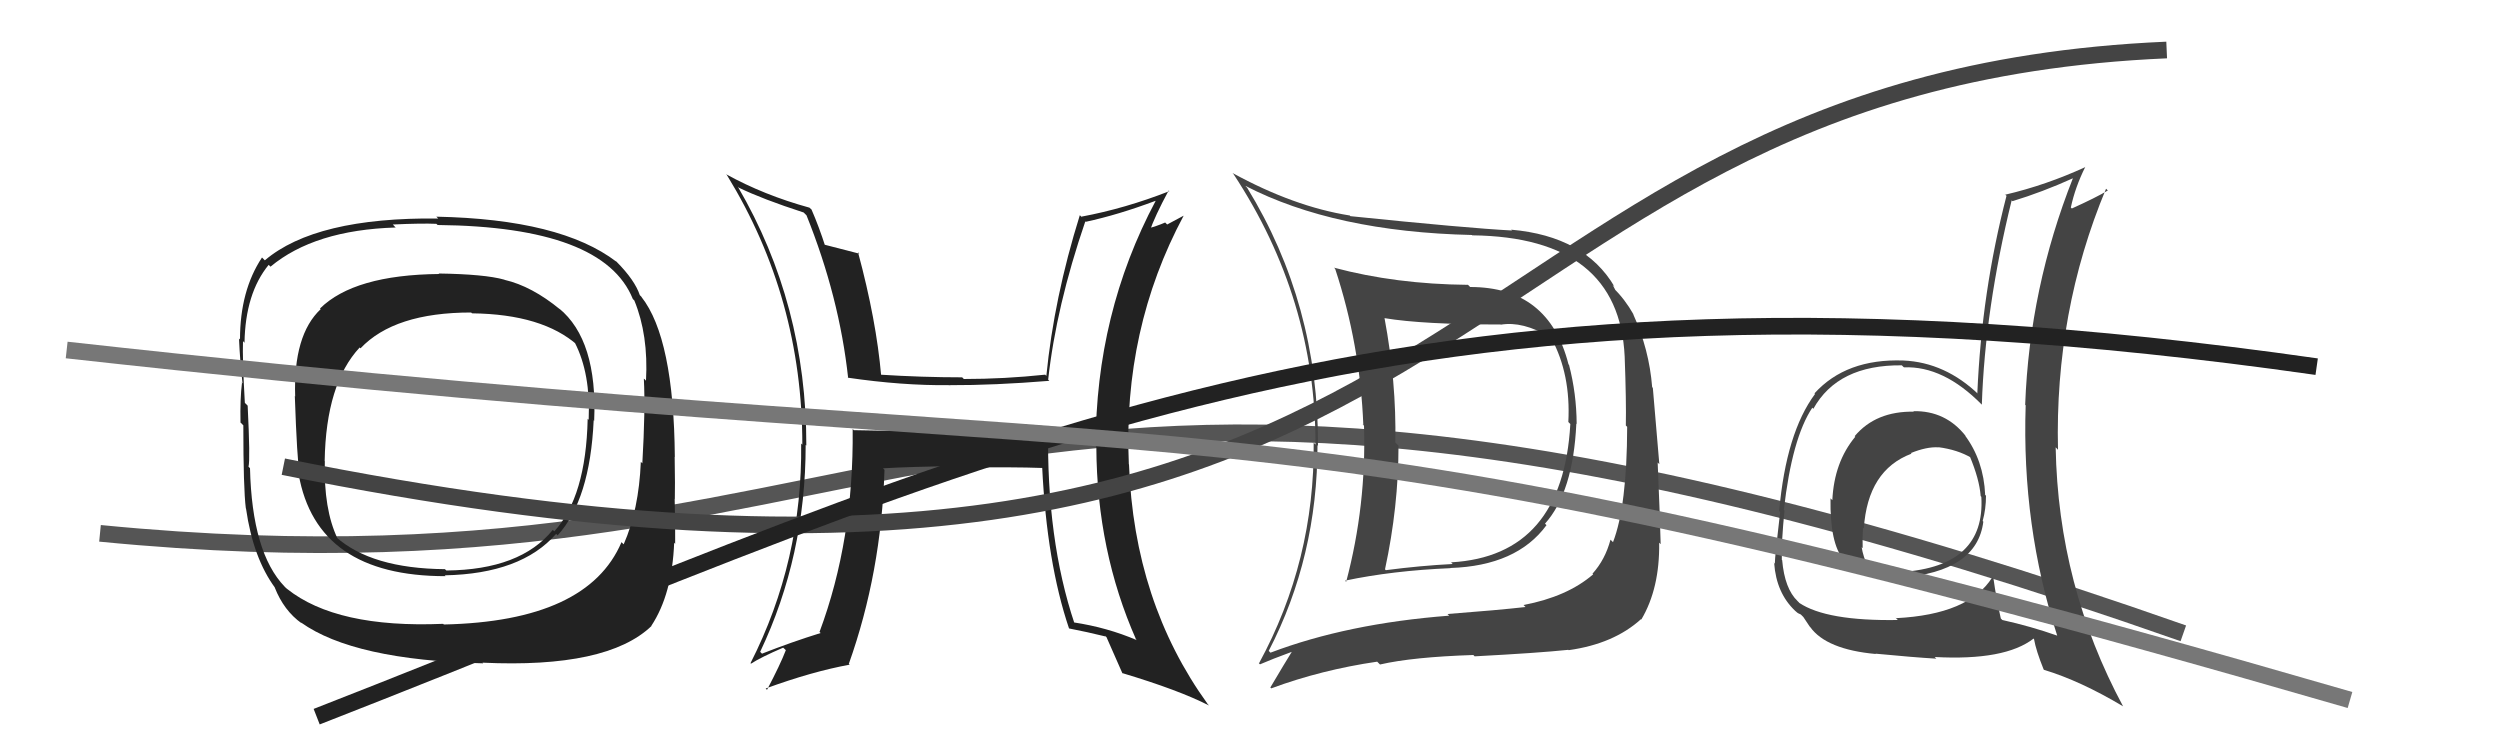
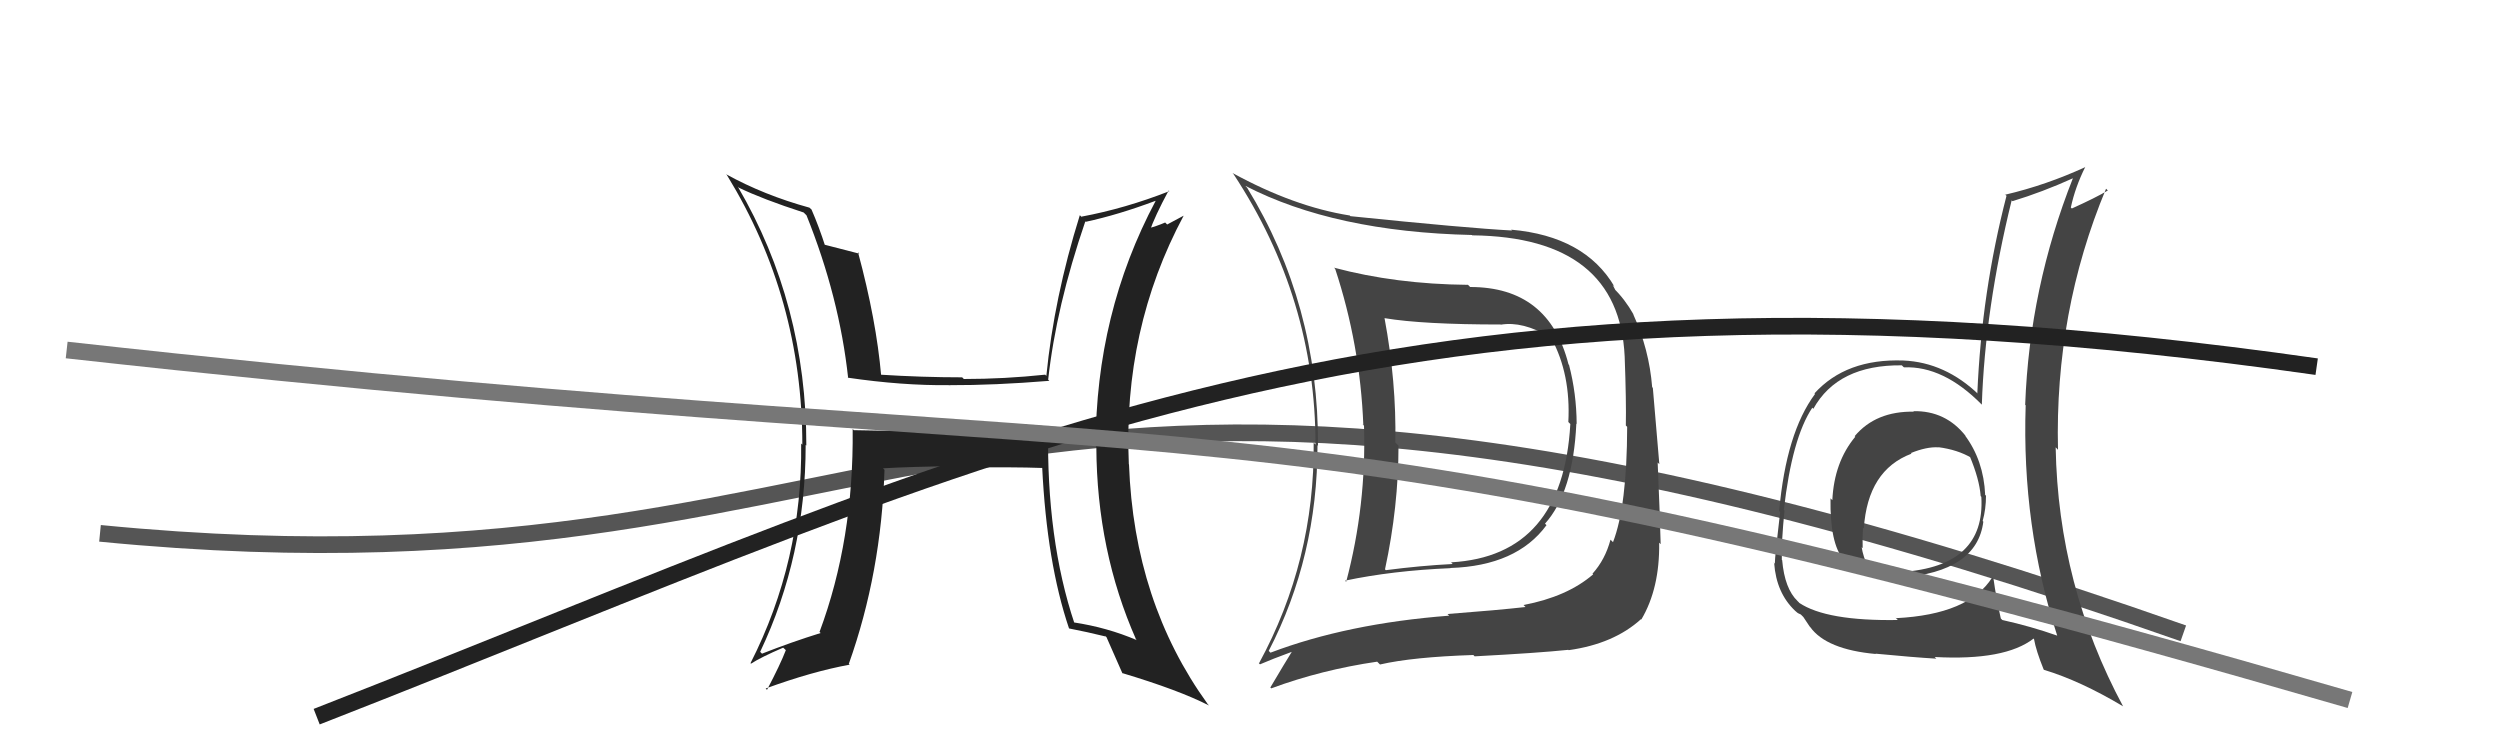
<svg xmlns="http://www.w3.org/2000/svg" width="150" height="44" viewBox="0,0,150,44">
  <path d="M6 32 C57 37,57 12,131 38" stroke="#555" fill="none" />
  <path fill="#444" d="M88.06 17.07L88.07 17.08L88.07 17.09Q83.74 17.05 80.04 16.06L80.02 16.04L80.11 16.13Q81.61 20.68 81.80 25.51L81.71 25.41L81.84 25.54Q81.99 30.30 80.77 34.91L80.67 34.81L80.70 34.84Q83.53 34.24 87.03 34.09L87.16 34.22L87.02 34.08Q91.00 33.95 92.79 31.51L92.82 31.54L92.70 31.42Q94.39 29.53 94.58 25.42L94.54 25.38L94.60 25.44Q94.59 23.61 94.14 21.89L94.18 21.94L94.11 21.86Q92.93 17.22 88.21 17.22ZM76.30 39.23L76.11 39.04L76.12 39.06Q79.05 33.41 79.05 26.71L79.12 26.79L79.08 26.75Q79.12 18.26 74.82 11.25L74.88 11.32L74.72 11.15Q80.06 13.91 88.32 14.10L88.40 14.17L88.35 14.12Q97.14 14.23 97.48 21.39L97.55 21.46L97.48 21.39Q97.58 24.08 97.55 25.53L97.53 25.51L97.63 25.61Q97.62 30.36 96.78 32.53L96.71 32.46L96.63 32.38Q96.31 33.58 95.55 34.42L95.45 34.32L95.59 34.46Q94.04 35.80 91.41 36.30L91.53 36.42L91.54 36.42Q89.86 36.61 86.85 36.84L86.89 36.88L86.95 36.94Q80.84 37.41 76.23 39.16ZM94.15 39.04L94.05 38.93L94.12 39.01Q96.83 38.63 98.46 37.15L98.55 37.23L98.48 37.17Q99.59 35.30 99.55 32.56L99.59 32.60L99.64 32.65Q99.61 31.25 99.46 27.75L99.56 27.85L99.17 23.27L99.13 23.23Q98.95 20.96 98.00 18.87L97.94 18.81L98.02 18.88Q97.48 17.93 96.80 17.28L96.92 17.40L96.76 17.09L96.87 17.20Q95.09 14.17 90.67 13.78L90.65 13.76L90.72 13.83Q88.03 13.69 81.03 12.97L81.01 12.96L80.99 12.93Q77.64 12.40 73.95 10.38L73.94 10.37L74.02 10.46Q78.93 17.92 78.93 26.68L78.90 26.64L78.82 26.56Q78.89 33.64 75.54 39.80L75.48 39.75L75.60 39.86Q76.26 39.57 77.59 39.08L77.61 39.09L77.55 39.04Q77.10 39.76 76.22 41.25L76.27 41.30L76.28 41.30Q79.28 40.19 82.63 39.70L82.62 39.69L82.80 39.87Q84.75 39.42 88.40 39.30L88.49 39.39L88.48 39.38Q92.28 39.18 94.10 38.99ZM94.13 25.35L94.09 25.31L94.22 25.44Q93.77 33.36 87.07 33.74L87.10 33.78L87.16 33.84Q85.21 33.94 83.15 34.21L83.05 34.11L83.10 34.16Q83.91 30.40 83.91 26.74L83.89 26.72L83.72 26.55Q83.79 22.93 83.07 19.08L83.13 19.14L83.08 19.09Q85.36 19.47 90.04 19.47L89.97 19.40L90.05 19.48Q91.36 19.26 92.99 20.22L93.06 20.28L93.09 20.31Q94.25 22.46 94.10 25.32Z" />
  <path fill="#222" d="M62.84 25.62L62.84 25.62L56.97 25.73L56.99 25.75Q54.16 25.89 51.23 25.81L51.09 25.67L51.16 25.74Q51.23 32.40 49.17 37.92L49.12 37.87L49.24 37.98Q47.47 38.53 45.72 39.22L45.61 39.11L45.61 39.11Q48.34 33.36 48.34 26.69L48.35 26.71L48.38 26.73Q48.39 18.25 44.27 11.20L44.26 11.19L44.33 11.26Q45.75 11.95 48.22 12.75L48.30 12.83L48.39 12.92Q50.36 17.82 50.89 22.69L50.90 22.70L50.86 22.66Q54.12 23.14 56.97 23.11L57.07 23.20L56.98 23.11Q59.65 23.12 62.96 22.85L63.00 22.89L62.89 22.78Q63.37 18.39 65.12 13.28L65.14 13.30L65.14 13.31Q67.09 12.89 69.33 12.05L69.42 12.14L69.34 12.05Q65.74 18.81 65.74 26.77L65.82 26.85L65.78 26.81Q65.81 33.05 68.17 38.38L68.08 38.28L68.21 38.41Q66.45 37.65 64.40 37.34L64.57 37.51L64.47 37.41Q62.78 32.37 62.89 25.67ZM64.14 37.70L64.15 37.71L64.16 37.71Q65.24 37.92 66.34 38.19L66.28 38.12L66.39 38.23Q66.70 38.92 67.35 40.41L67.33 40.39L67.32 40.38Q70.75 41.41 72.54 42.33L72.39 42.17L72.46 42.24Q68.04 36.12 67.74 27.86L67.71 27.83L67.73 27.84Q67.37 19.76 71.02 12.94L71.02 12.94L70.03 13.47L69.91 13.35Q69.41 13.57 68.80 13.73L68.81 13.74L68.97 13.90Q69.28 12.99 70.12 11.43L70.22 11.53L70.16 11.47Q67.51 12.51 64.88 13.00L64.94 13.07L64.79 12.91Q63.24 17.87 62.78 22.56L62.80 22.57L62.71 22.48Q60.27 22.74 57.83 22.74L57.91 22.82L57.73 22.64Q55.33 22.64 52.81 22.48L52.90 22.58L52.87 22.54Q52.58 19.21 51.48 15.13L51.55 15.21L51.56 15.22Q50.80 15.03 49.35 14.65L49.44 14.74L49.53 14.82Q49.14 13.60 48.69 12.57L48.59 12.48L48.57 12.46Q45.84 11.71 43.56 10.45L43.61 10.50L43.63 10.53Q48.14 17.89 48.14 26.68L48.05 26.59L48.07 26.61Q48.15 33.66 45.03 39.79L44.94 39.70L45.06 39.82Q45.66 39.43 46.99 38.86L47.09 38.95L47.15 39.01Q46.82 39.87 46.02 41.39L45.83 41.20L45.94 41.31Q48.73 40.29 50.98 39.88L50.99 39.89L50.93 39.83Q52.88 34.35 53.07 28.19L53.03 28.15L52.98 28.10Q54.56 28.00 57.75 27.96L57.83 28.03L57.86 28.06Q60.69 28.01 62.60 28.08L62.55 28.03L62.53 28.02Q62.81 33.77 64.14 37.70Z" />
-   <path fill="#222" d="M33.47 18.42L33.52 18.48L33.61 18.57Q31.91 17.17 30.27 16.79L30.33 16.84L30.26 16.78Q29.09 16.45 26.32 16.41L26.33 16.43L26.35 16.44Q21.25 16.49 19.20 18.51L19.15 18.46L19.24 18.55Q17.59 20.10 17.71 23.79L17.67 23.75L17.69 23.78Q17.82 27.56 17.98 28.52L17.93 28.47L17.92 28.46Q19.00 34.57 26.73 34.57L26.71 34.54L26.68 34.52Q31.27 34.43 33.37 32.03L33.47 32.14L33.46 32.12Q35.40 29.98 35.62 25.23L35.53 25.14L35.65 25.25Q35.86 20.40 33.54 18.50ZM26.69 37.53L26.73 37.57L26.59 37.43Q20.19 37.70 17.22 35.33L17.15 35.27L17.08 35.20Q15.12 33.16 15.00 28.09L14.98 28.07L14.91 28.00Q15.02 27.61 14.86 24.34L14.71 24.19L14.69 24.16Q14.54 21.54 14.58 20.47L14.69 20.58L14.67 20.57Q14.72 17.60 16.12 15.89L16.29 16.06L16.23 16.00Q18.87 13.80 23.74 13.65L23.69 13.60L23.57 13.47Q25.31 13.39 26.18 13.43L26.18 13.43L26.26 13.50Q36.22 13.60 37.97 17.94L38.08 18.05L38.06 18.03Q38.91 20.10 38.76 22.84L38.66 22.74L38.63 22.72Q38.73 24.53 38.54 27.80L38.49 27.75L38.45 27.71Q38.33 30.60 37.42 32.66L37.30 32.54L37.29 32.53Q35.27 37.28 26.63 37.47ZM39.12 37.59L39.06 37.53L39.08 37.55Q40.33 35.65 40.45 32.56L40.50 32.62L40.51 32.63Q40.52 31.53 40.48 29.93L40.54 29.98L40.49 29.94Q40.51 29.24 40.48 27.41L40.54 27.47L40.49 27.42Q40.43 20.29 38.49 17.82L38.49 17.81L38.39 17.71Q38.09 16.81 36.99 15.70L36.93 15.64L36.98 15.70Q33.64 13.15 26.18 13.00L26.32 13.14L26.29 13.11Q18.94 13.03 15.89 15.62L15.82 15.55L15.72 15.45Q14.40 17.44 14.40 20.37L14.33 20.30L14.34 20.32Q14.40 21.67 14.55 23.00L14.45 22.90L14.52 22.96Q14.40 23.91 14.43 25.36L14.45 25.37L14.60 25.52Q14.60 29.32 14.75 30.50L14.81 30.57L14.76 30.51Q15.19 33.50 16.52 35.29L16.50 35.26L16.48 35.24Q17.03 36.64 18.10 37.40L18.04 37.33L18.06 37.35Q21.23 39.61 28.99 39.80L28.95 39.76L28.95 39.76Q36.43 40.11 39.09 37.56ZM35.27 25.14L35.25 25.11L35.26 25.13Q35.16 29.79 33.26 31.88L33.16 31.79L33.17 31.79Q31.23 34.19 26.78 34.23L26.74 34.19L26.69 34.15Q22.28 34.11 20.15 32.21L20.20 32.26L20.26 32.33Q19.41 30.56 19.49 27.67L19.57 27.75L19.48 27.66Q19.56 23.02 21.58 20.85L21.73 21.00L21.63 20.90Q23.66 18.75 28.27 18.75L28.22 18.70L28.32 18.80Q32.56 18.85 34.66 20.72L34.47 20.53L34.49 20.56Q35.44 22.41 35.32 25.19Z" />
  <path fill="#444" d="M114.78 24.65L114.83 24.70L114.84 24.70Q112.55 24.66 111.28 26.17L111.37 26.26L111.32 26.20Q110.05 27.72 109.94 30.01L109.88 29.95L109.83 29.90Q109.79 32.63 110.62 33.58L110.52 33.48L110.67 33.62Q111.72 34.83 114.04 34.68L114.07 34.71L114.02 34.66Q118.62 34.31 119.00 31.30L119.03 31.33L118.96 31.26Q119.16 30.54 119.16 29.74L119.06 29.65L119.11 29.69Q119.02 27.62 117.88 26.10L117.90 26.13L117.95 26.17Q116.74 24.63 114.80 24.67ZM119.53 34.65L119.52 34.64L119.53 34.65Q118.13 36.87 113.76 37.09L113.70 37.04L113.87 37.20Q109.59 37.27 107.95 36.17L107.95 36.16L107.86 36.07Q107.08 35.33 106.93 33.61L106.88 33.57L106.91 33.60Q106.88 32.50 107.07 30.64L106.95 30.52L107.03 30.60Q107.52 26.29 108.74 24.46L108.72 24.44L108.80 24.53Q110.27 21.88 114.11 21.92L114.20 22.01L114.24 22.04Q116.61 21.95 118.90 24.27L119.01 24.38L118.91 24.28Q119.10 18.53 120.70 12.02L120.66 11.98L120.75 12.07Q122.53 11.53 124.39 10.69L124.52 10.82L124.38 10.68Q121.77 17.28 121.51 24.29L121.60 24.38L121.54 24.32Q121.30 31.55 123.43 38.13L123.32 38.02L123.44 38.14Q121.85 37.58 120.14 37.20L120.13 37.19L120.05 37.11Q119.76 35.83 119.61 34.72ZM122.72 40.27L122.63 40.18L122.64 40.19Q124.82 40.85 127.37 42.37L127.29 42.29L127.39 42.39Q123.49 35.14 123.34 26.84L123.43 26.93L123.48 26.99Q123.28 18.71 126.36 11.33L126.37 11.33L126.47 11.43Q125.75 11.86 124.31 12.51L124.24 12.44L124.25 12.45Q124.51 11.23 125.12 10.01L125.17 10.06L125.13 10.02Q122.76 11.11 120.32 11.68L120.26 11.63L120.39 11.75Q118.90 17.50 118.64 23.59L118.70 23.65L118.74 23.69Q116.72 21.74 114.20 21.63L114.12 21.55L114.20 21.63Q110.77 21.51 108.87 23.60L108.90 23.64L108.90 23.64Q107.17 25.97 106.75 30.66L106.81 30.72L106.81 30.72Q106.49 33.40 106.49 33.82L106.38 33.71L106.45 33.79Q106.58 35.59 107.72 36.66L107.78 36.71L107.77 36.70Q107.86 36.80 108.05 36.87L108.20 37.02L108.58 37.59L108.61 37.62Q109.58 38.97 112.55 39.24L112.61 39.30L112.53 39.22Q114.81 39.44 116.18 39.52L116.14 39.48L116.08 39.42Q120.30 39.65 122.02 38.31L121.97 38.27L122.04 38.34Q122.16 39.03 122.62 40.17ZM116.44 26.99L116.34 26.89L116.29 26.83Q117.46 26.98 118.30 27.48L118.18 27.36L118.18 27.36Q118.76 28.74 118.84 29.76L118.81 29.73L118.88 29.81Q119.13 33.98 114.10 34.32L114.06 34.27L114.07 34.29Q113.16 34.29 112.05 34.02L112.06 34.03L112.09 34.06Q111.78 33.37 111.70 32.83L111.83 32.96L111.76 32.89Q111.74 32.27 111.78 31.66L111.78 31.66L111.83 31.71Q112.06 28.21 114.69 27.22L114.63 27.16L114.66 27.18Q115.60 26.80 116.29 26.84Z" />
-   <path d="M17 28 C91 43,84 5,130 3" stroke="#444" fill="none" />
  <path d="M19 43 C60 27,83 14,139 22" stroke="#222" fill="none" />
  <path d="M4 21 C76 29,72 22,141 42" stroke="#777" fill="none" />
</svg>